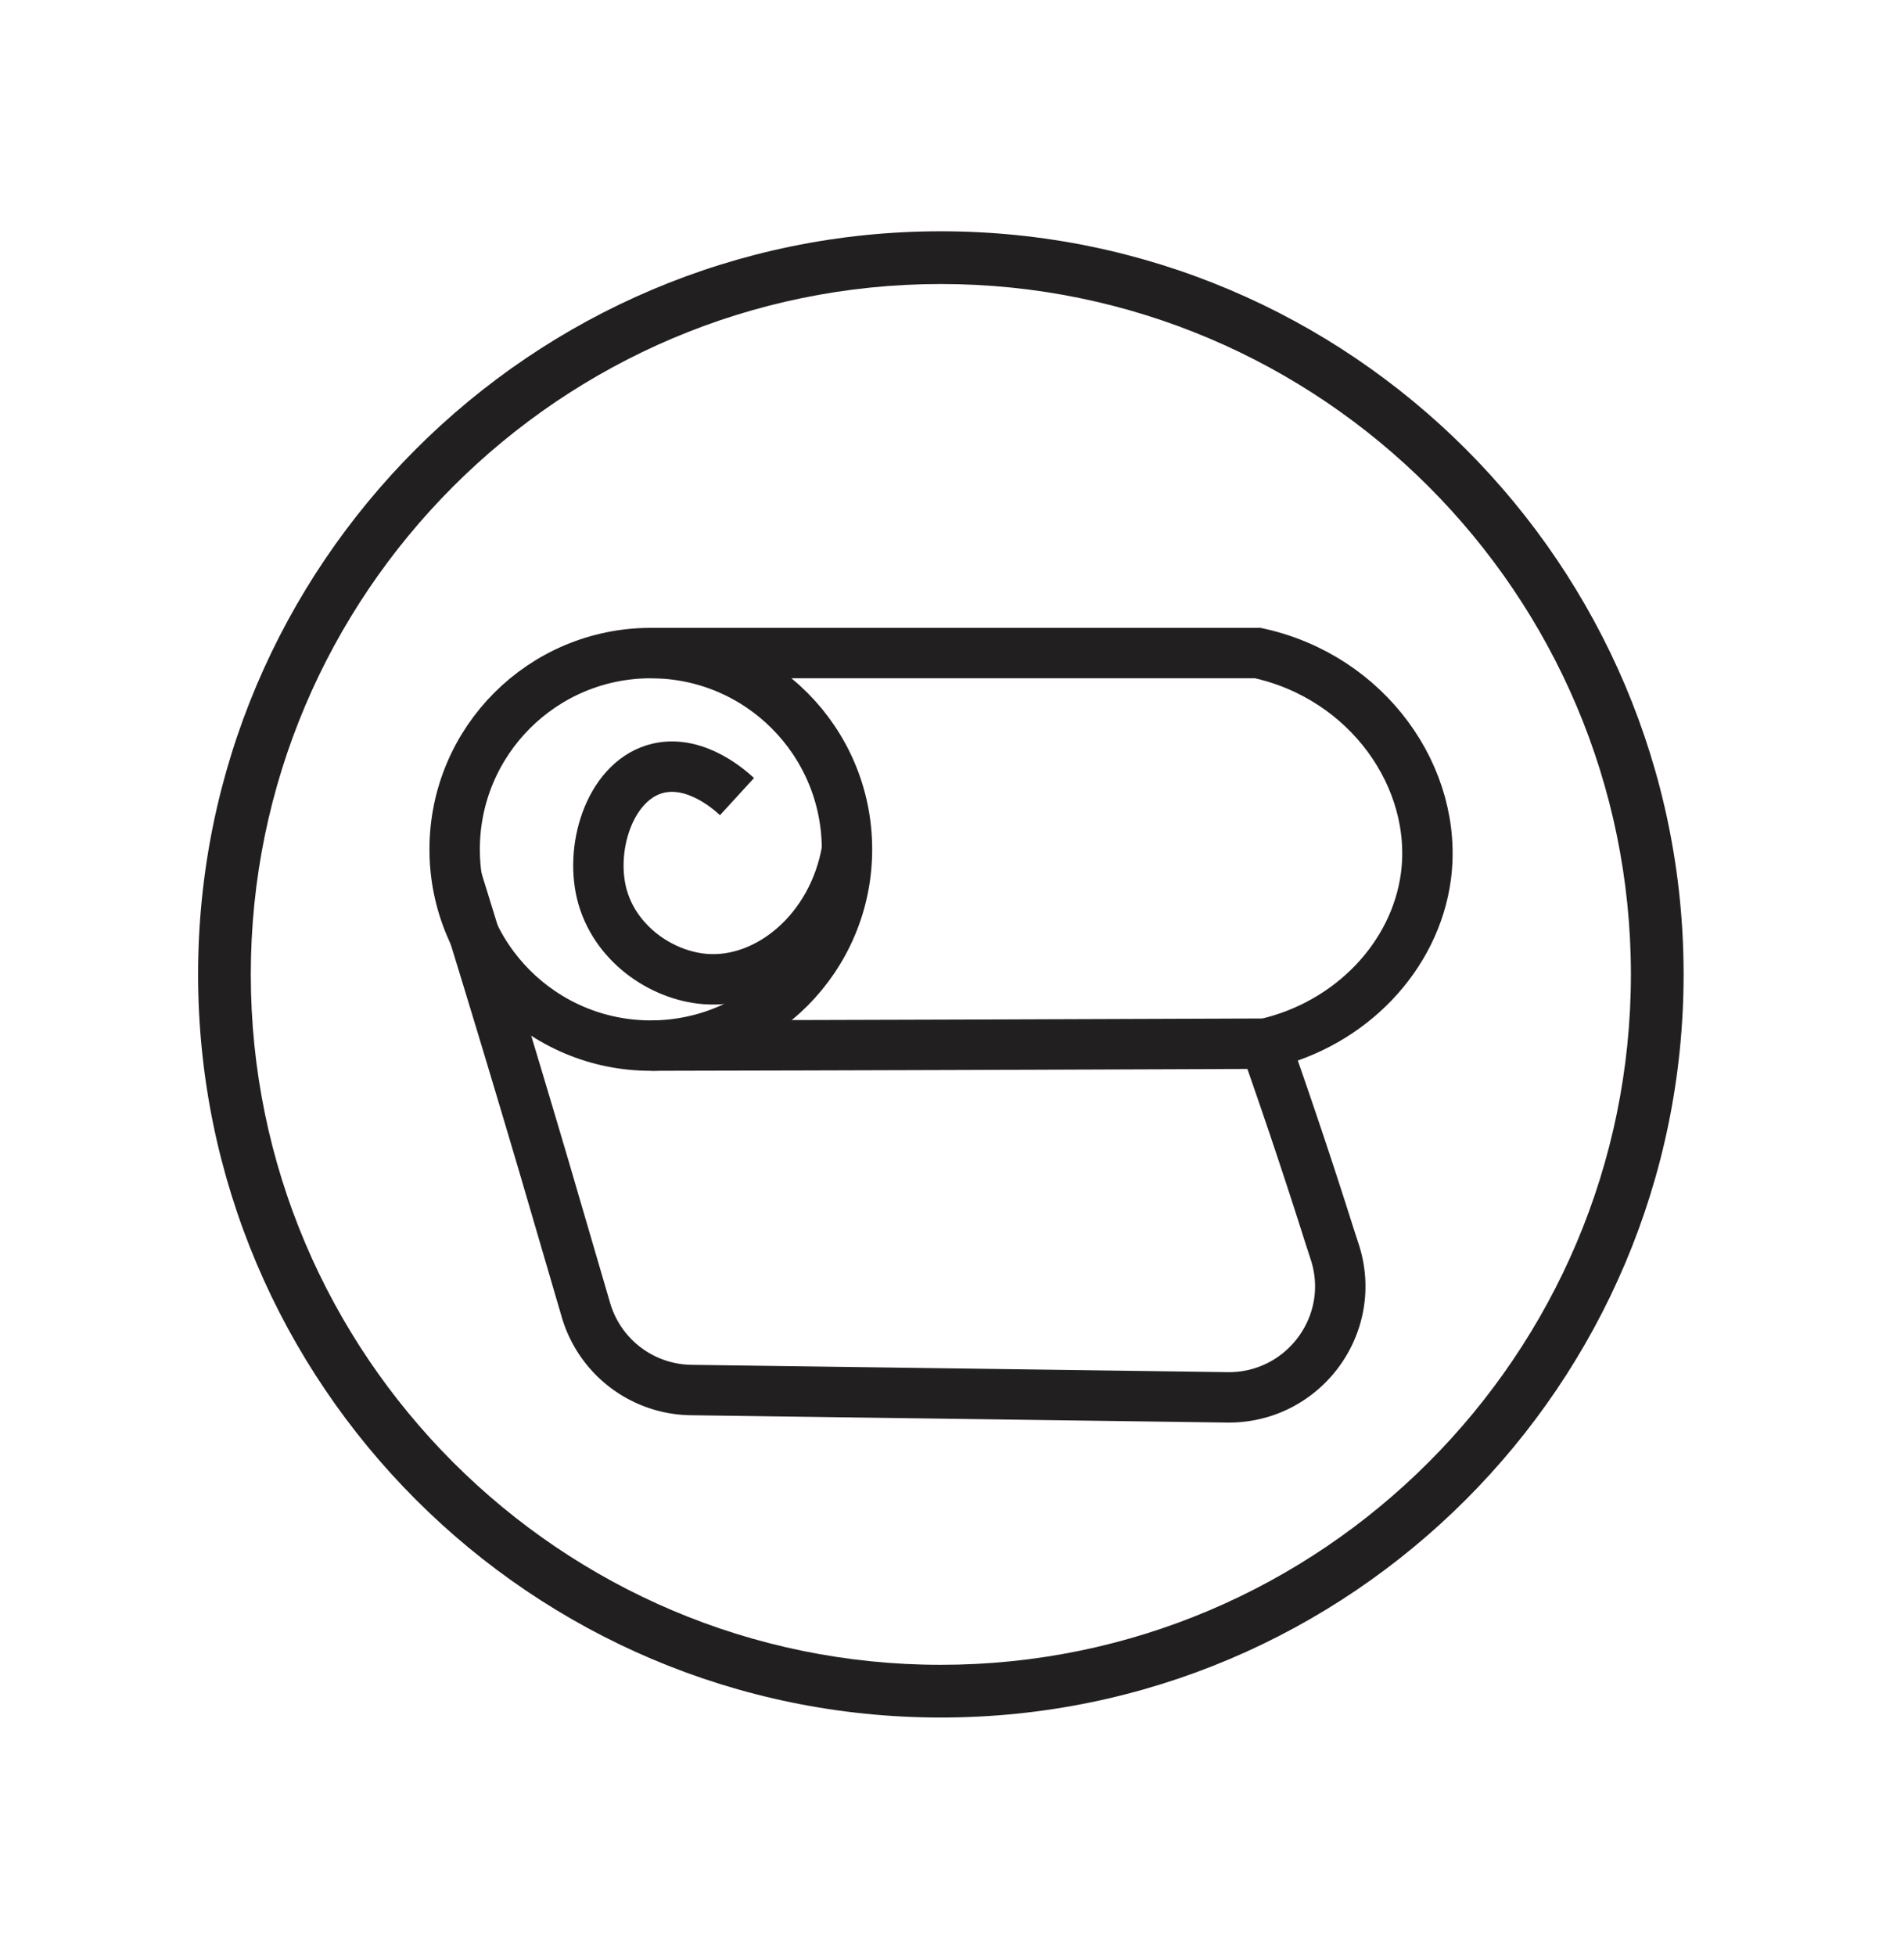
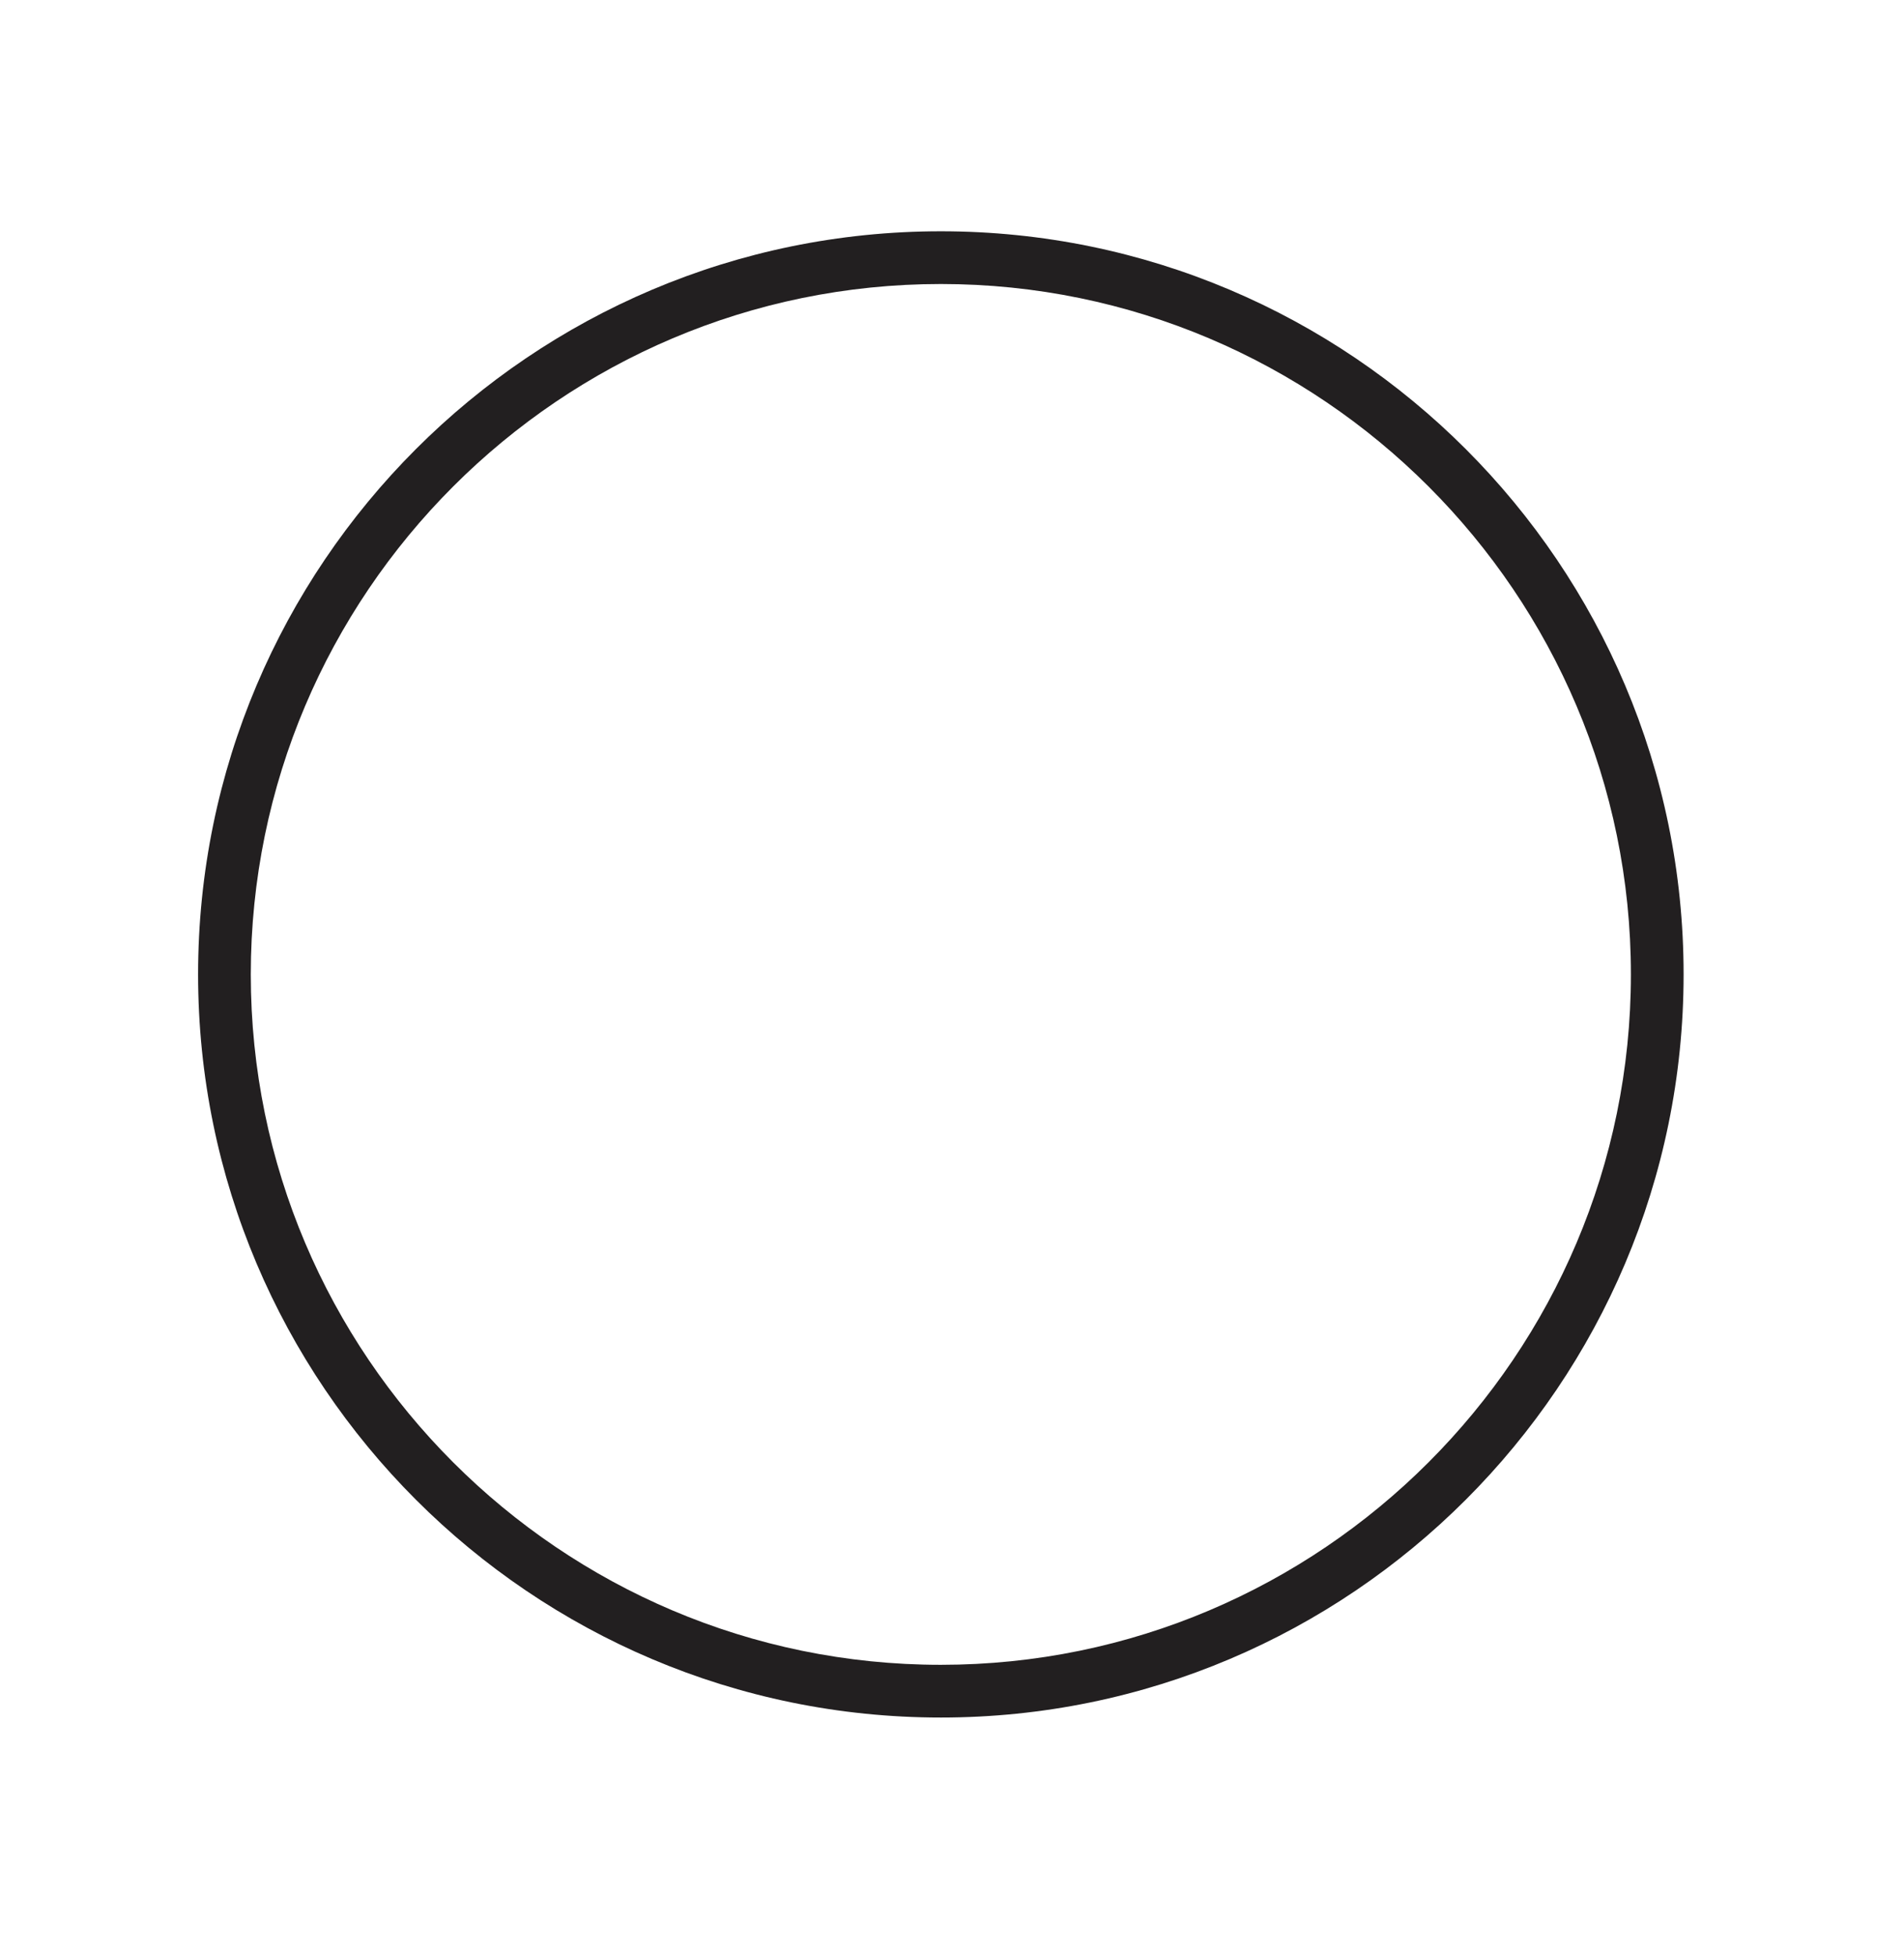
<svg xmlns="http://www.w3.org/2000/svg" id="Layer_1" data-name="Layer 1" viewBox="0 0 49.5 50.82">
  <defs>
    <style>.cls-1{fill:none;stroke:#221f20;stroke-miterlimit:10;stroke-width:1.31px}.cls-2{fill:#221f20;stroke-width:0}</style>
  </defs>
  <path d="M24.46 44.63c-10.65 0-19.31-8.66-19.31-19.31S13.81 6.01 24.46 6.01s19.31 8.66 19.31 19.31-8.66 19.31-19.31 19.31m0-37.25c-9.89 0-17.94 8.05-17.94 17.94s8.05 17.94 17.94 17.94S42.4 35.21 42.4 25.32 34.35 7.38 24.46 7.38" class="cls-2" />
  <g>
-     <path d="M16.92 16.97H32.7c2.86.62 4.71 3.25 4.37 5.81-.28 2.07-1.95 3.83-4.17 4.34-5.32.02-10.65.04-15.97.05" class="cls-1" />
-     <path d="M11.87 22.81c.77 2.48 1.53 4.99 2.28 7.53l1.08 3.69a2.89 2.89 0 0 0 2.74 2.09l13.93.19c1.97.03 3.4-1.87 2.81-3.75-.05-.15-.1-.31-.15-.46-.54-1.71-1.1-3.37-1.67-4.99" class="cls-1" />
-     <circle cx="16.92" cy="22.07" r="5.1" class="cls-1" />
-     <path d="M19.16 20.7c-.12-.11-1.03-.97-2.04-.74-1.22.28-1.79 1.98-1.48 3.25.32 1.3 1.55 2.14 2.69 2.23 1.62.13 3.33-1.25 3.69-3.36" class="cls-1" />
-   </g>
+     </g>
</svg>